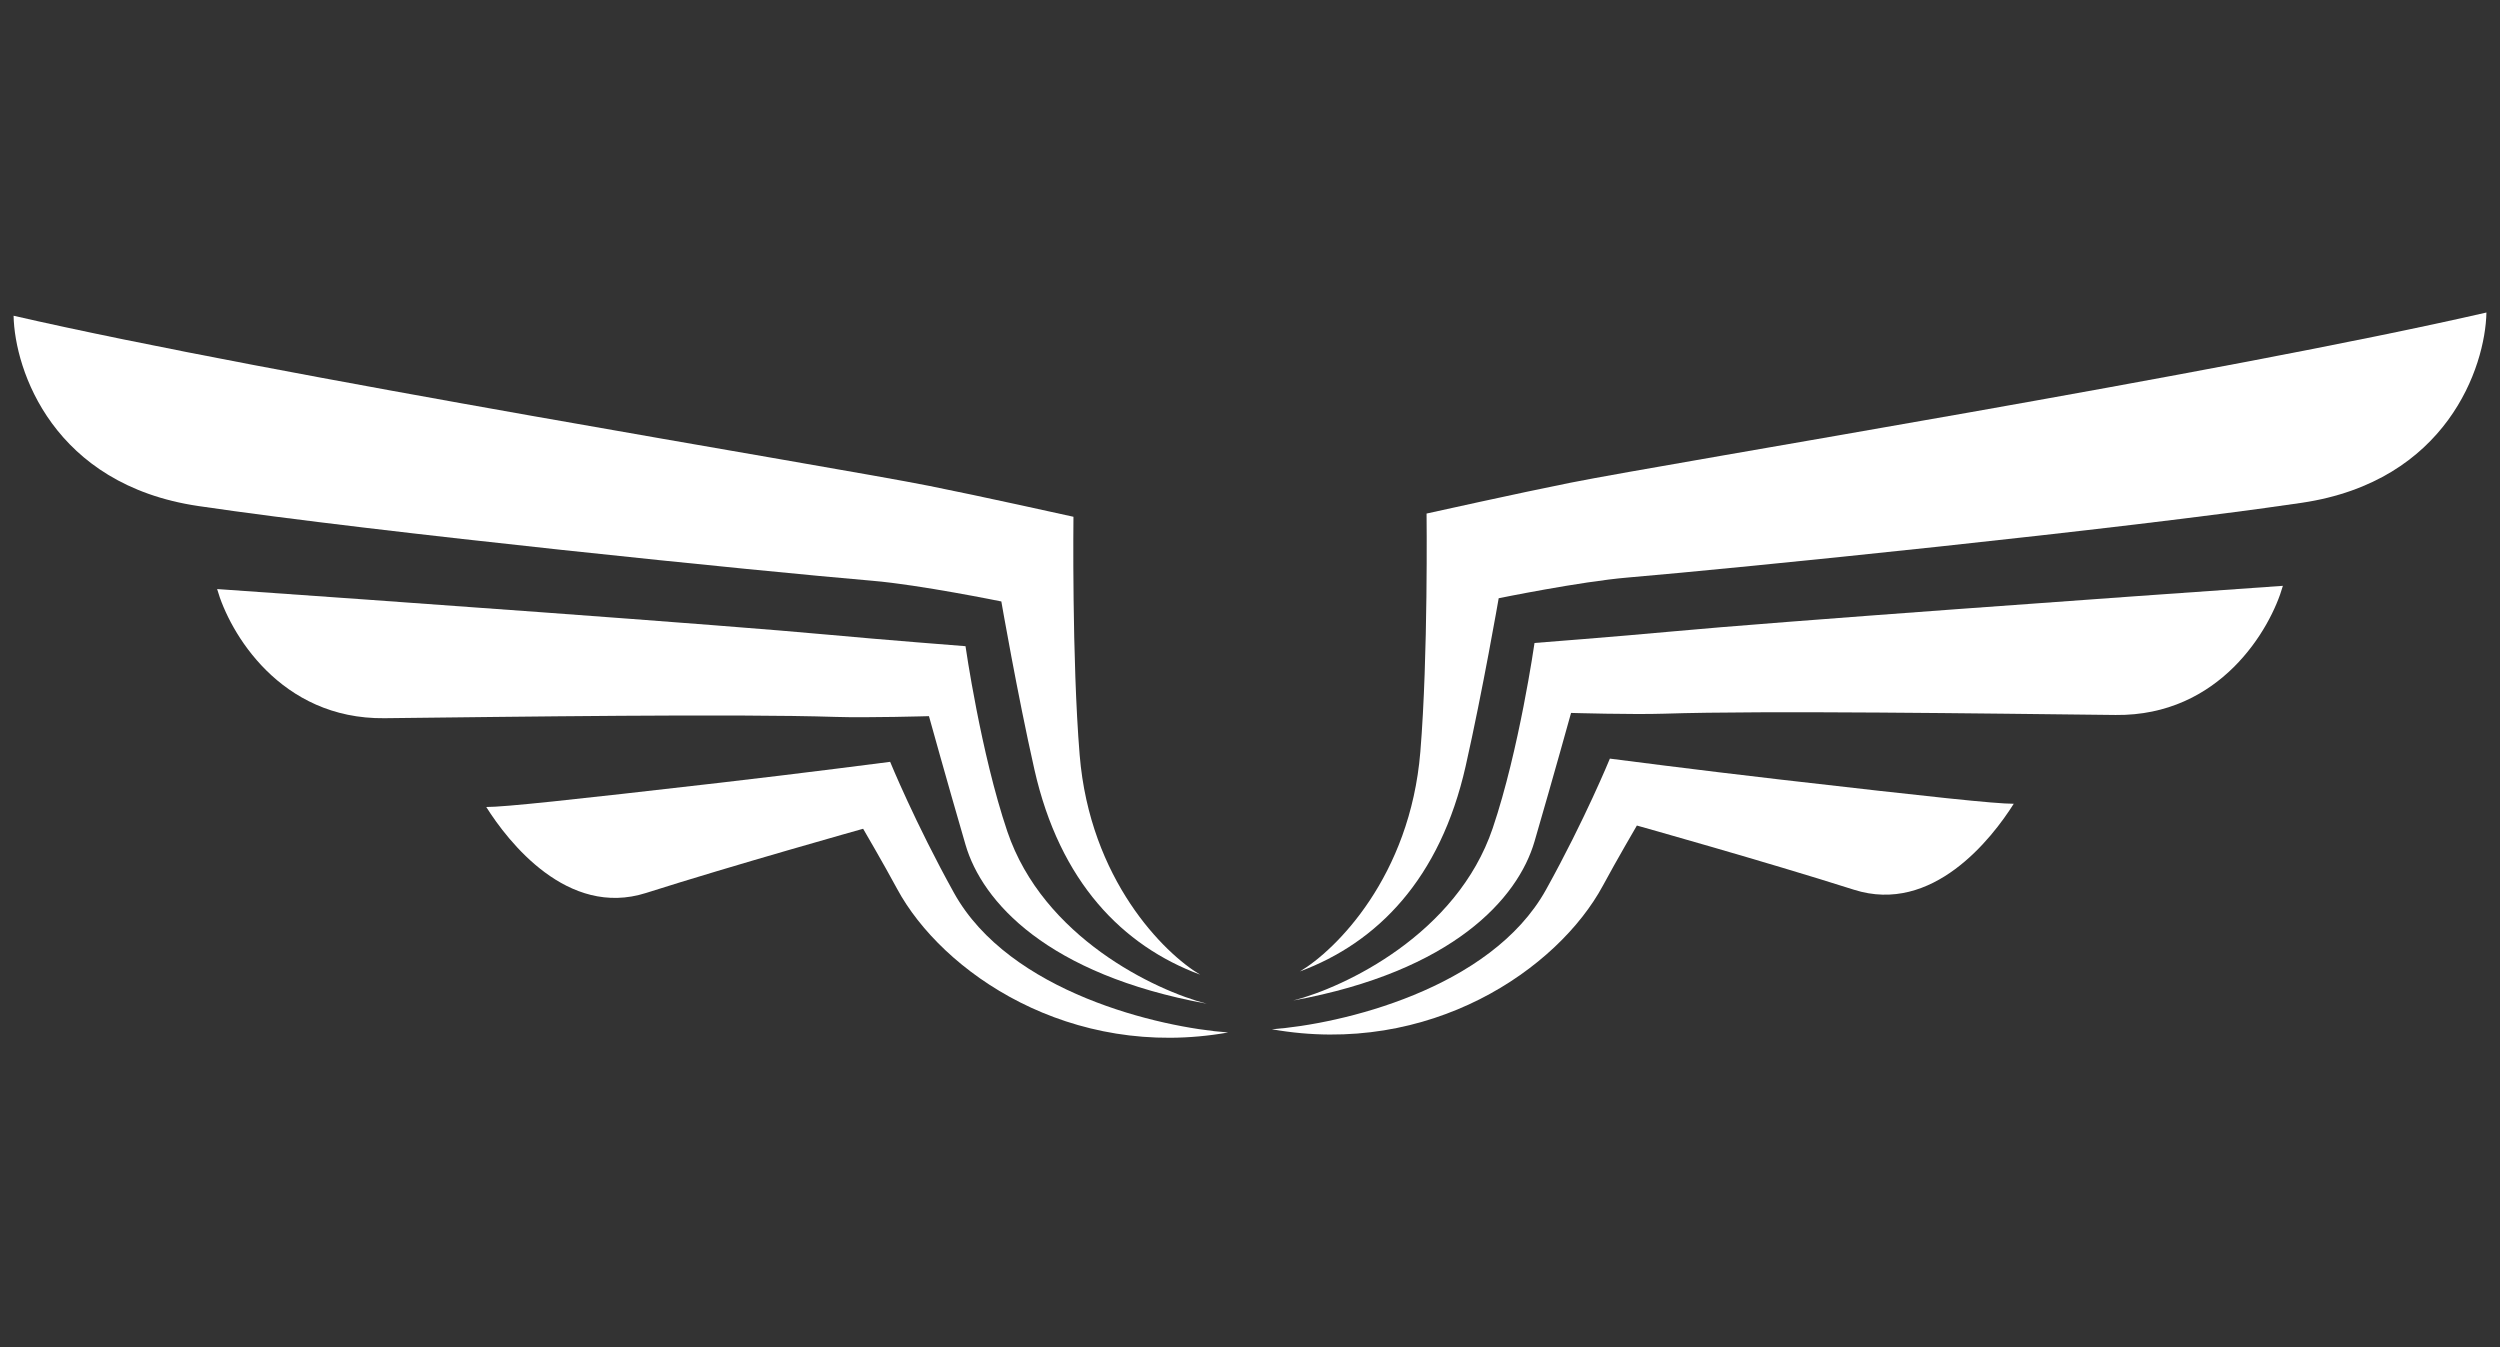
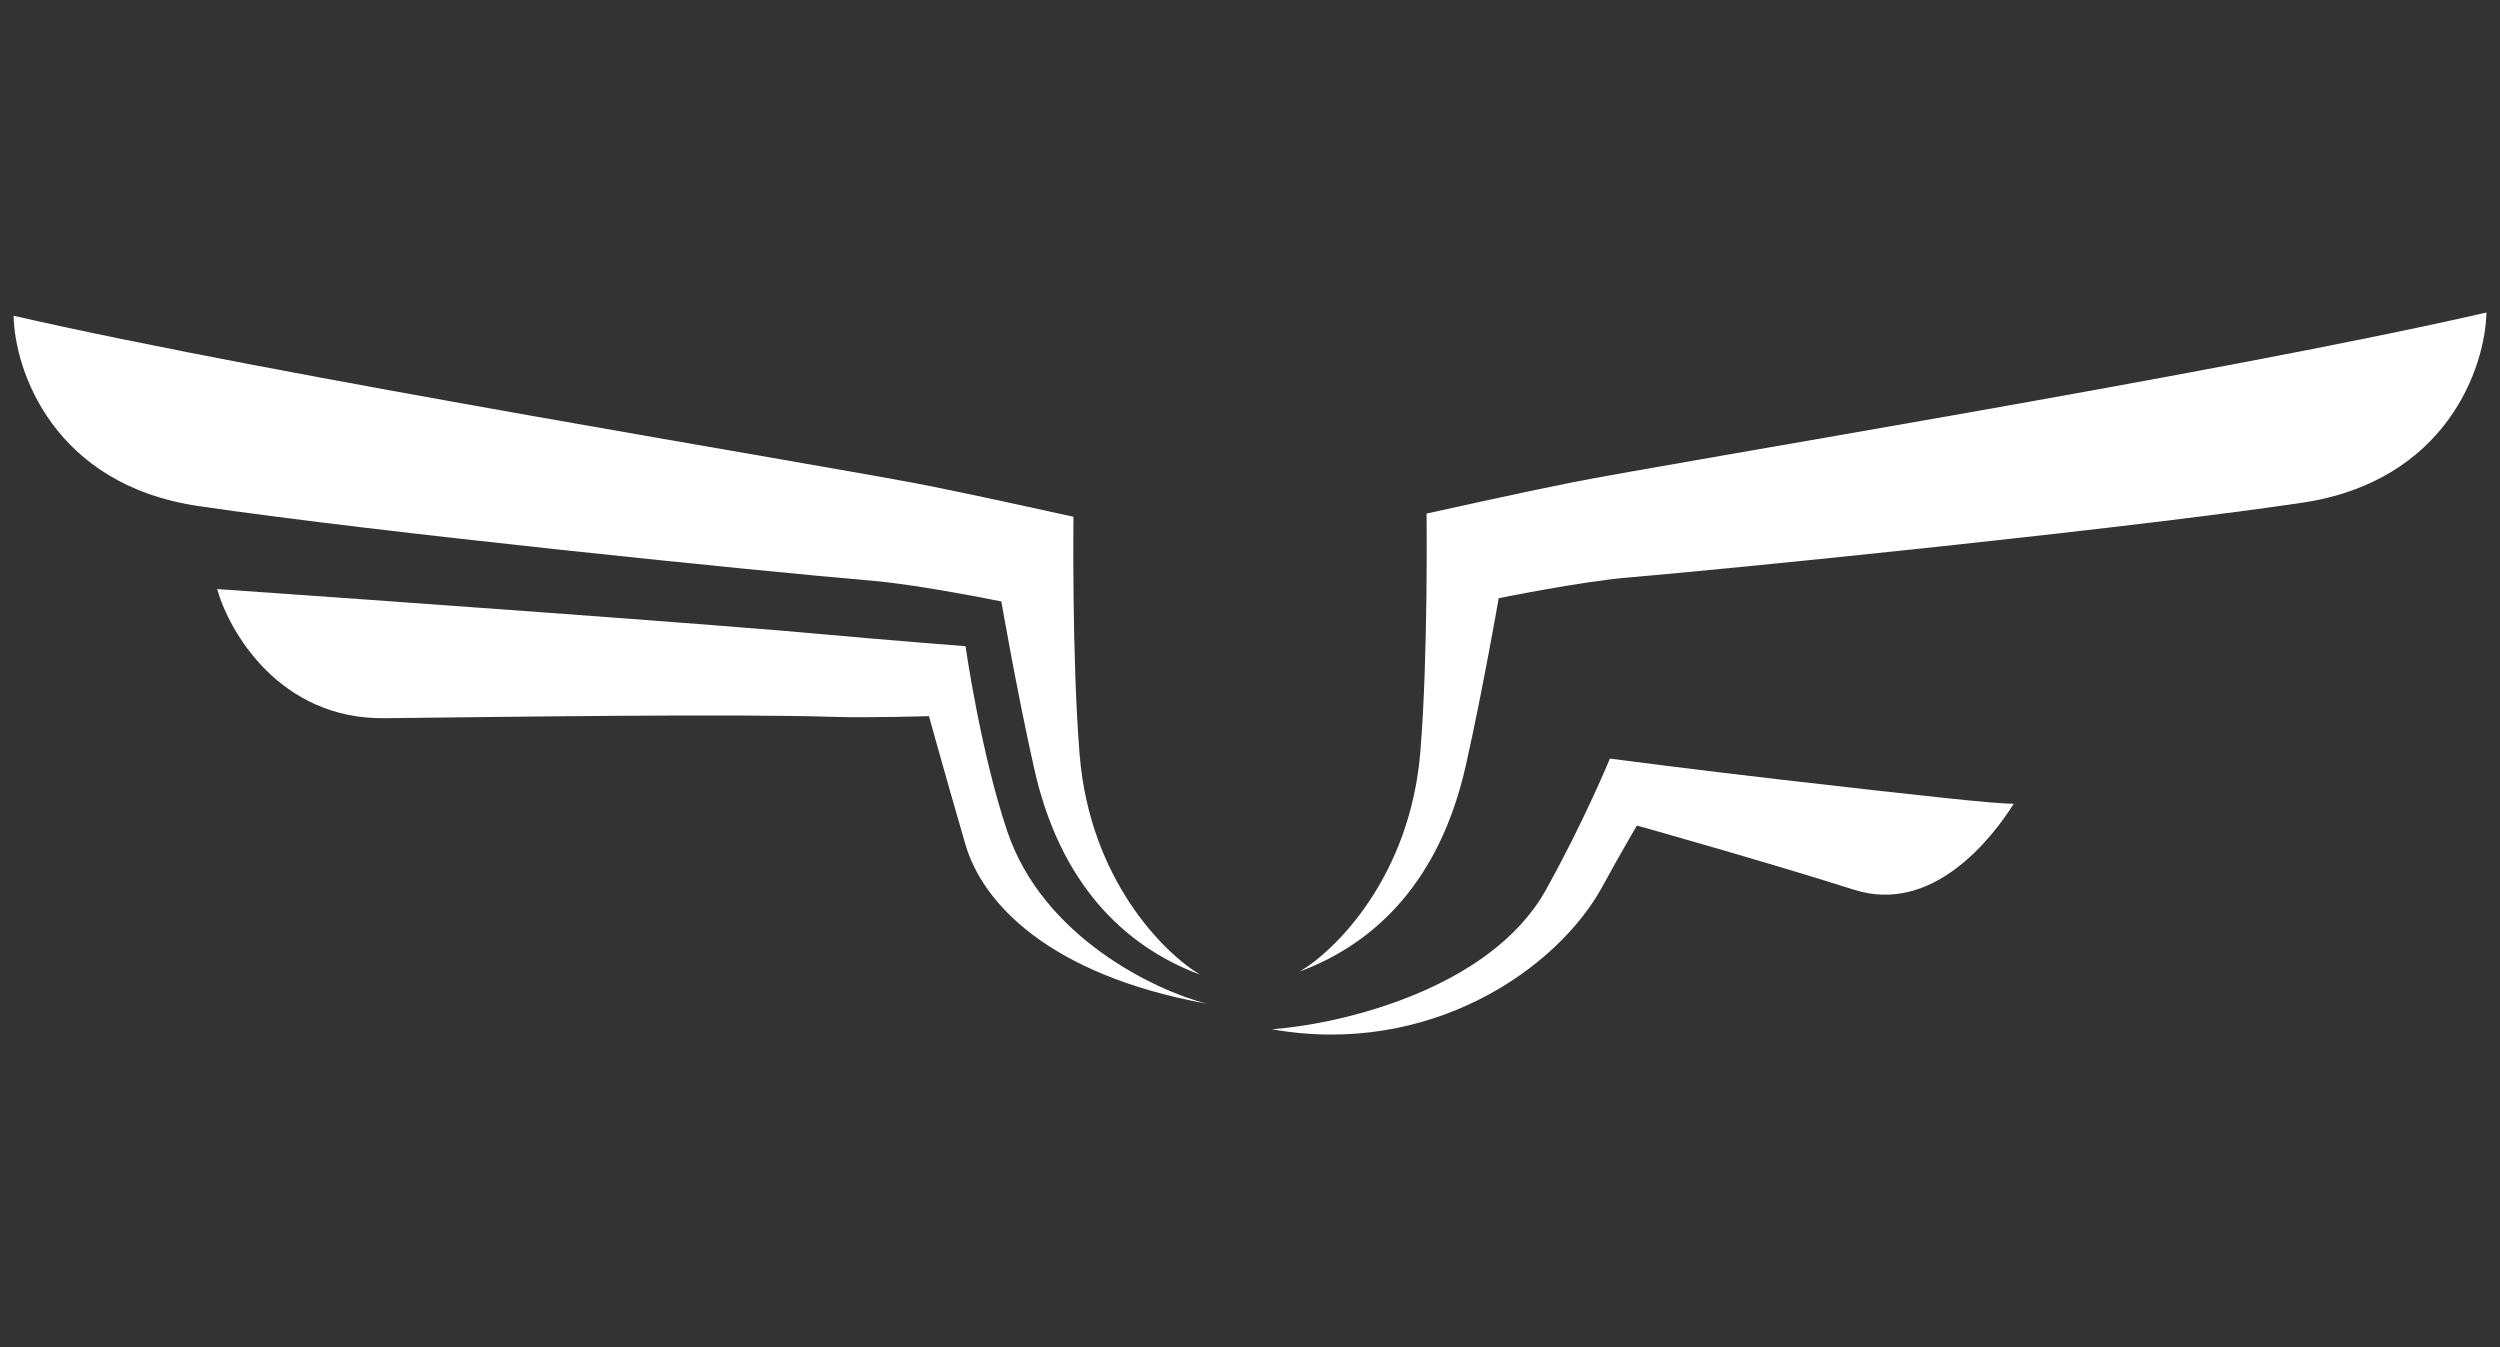
<svg xmlns="http://www.w3.org/2000/svg" width="206" height="111" viewBox="0 0 206 111" fill="none">
  <rect x="0" y="0" width="206" height="111" fill="#333333" stroke="none" />
  <path d="M117.037 61.947C116.192 72.234 110.066 78.3 107.108 80.047C113.487 77.678 118.672 72.424 120.769 63.134C122.178 56.891 123.492 49.295 123.492 49.295C123.492 49.295 130.206 47.921 134.121 47.589C143.216 46.818 174.697 43.638 189.653 41.432C201.618 39.667 204.791 30.243 204.882 25.751C183.252 30.721 137.928 38.081 129.424 39.773C125.329 40.589 117.549 42.317 117.549 42.317C117.549 42.317 117.687 54.043 117.037 61.947Z" fill="white" />
-   <path d="M123 68.242C120.044 76.978 110.813 81.348 106.568 82.441C119.725 80.029 125.077 74.034 126.444 69.338C128.058 63.794 129.455 58.745 129.455 58.745C129.455 58.745 134.517 58.893 137.126 58.808C145.493 58.538 163.585 58.796 174.326 58.914C182.918 59.009 187.095 51.859 188.11 48.272C174.879 49.194 146.279 51.237 137.732 52.037C133.371 52.444 126.444 52.981 126.444 52.981C126.444 52.981 125.187 61.779 123 68.242Z" fill="white" />
  <path d="M127.394 73.306C122.831 81.53 110.432 84.403 104.802 84.811C117.817 87.119 128.379 79.85 132.086 72.966C133.188 70.919 134.879 68.024 134.879 68.024C134.879 68.024 145.507 71.004 152.769 73.315C159.244 75.375 164.131 69.091 165.933 66.231C164.395 66.23 159.17 65.672 146.721 64.238C139.957 63.46 132.654 62.51 132.654 62.51C132.654 62.51 130.601 67.527 127.394 73.306Z" fill="white" />
  <path d="M88.964 62.212C89.809 72.5 95.936 78.565 98.894 80.312C92.514 77.943 87.329 72.689 85.233 63.4C83.824 57.156 82.51 49.56 82.51 49.56C82.51 49.56 75.796 48.187 71.881 47.855C62.785 47.083 31.304 43.904 16.348 41.698C4.382 39.934 1.209 30.509 1.119 26.017C22.749 30.987 68.074 38.346 76.577 40.039C80.673 40.855 88.453 42.582 88.453 42.582C88.453 42.582 88.315 54.308 88.964 62.212Z" fill="white" />
  <path d="M83.002 68.508C85.958 77.244 95.188 81.613 99.434 82.706C86.277 80.294 80.925 74.3 79.558 69.603C77.943 64.059 76.546 59.011 76.546 59.011C76.546 59.011 71.484 59.158 68.875 59.074C60.508 58.804 42.416 59.062 31.675 59.18C23.083 59.275 18.906 52.124 17.891 48.538C31.122 49.459 59.722 51.503 68.27 52.302C72.631 52.71 79.558 53.246 79.558 53.246C79.558 53.246 80.815 62.044 83.002 68.508Z" fill="white" />
-   <path d="M78.607 73.571C83.17 81.796 95.57 84.668 101.2 85.076C88.185 87.385 77.623 80.115 73.916 73.231C72.814 71.185 71.122 68.29 71.122 68.29C71.122 68.29 60.495 71.27 53.232 73.581C46.757 75.641 41.87 69.357 40.068 66.497C41.605 66.496 46.831 65.937 59.28 64.504C66.044 63.725 73.348 62.775 73.348 62.775C73.348 62.775 75.401 67.793 78.607 73.571Z" fill="white" />
</svg>